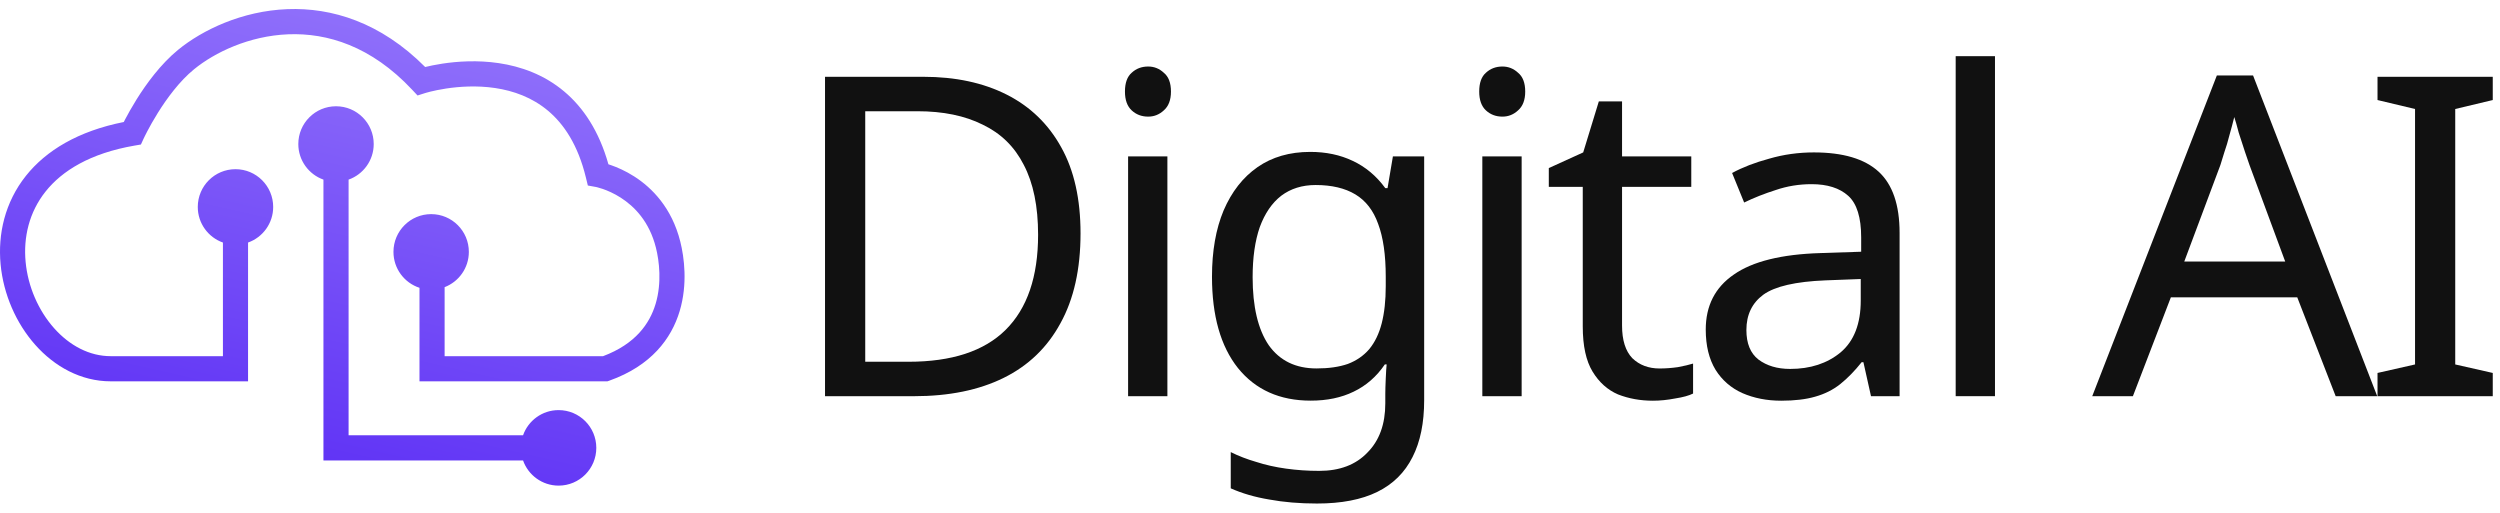
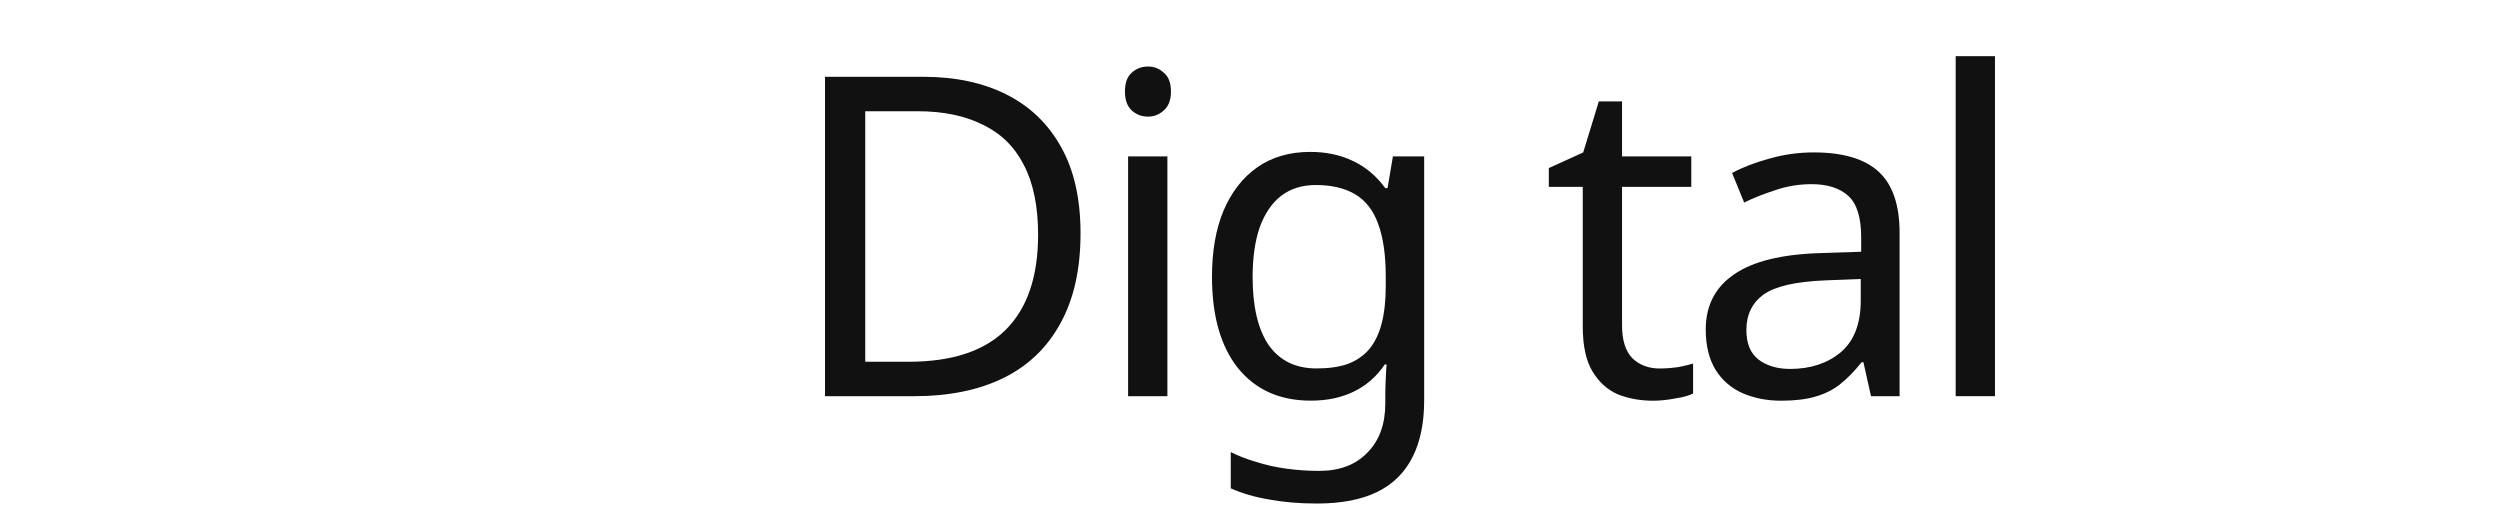
<svg xmlns="http://www.w3.org/2000/svg" width="117" height="24" viewBox="0 0 117 24" fill="none">
  <g clip-path="url(#clip0_517_123)">
    <path d="M50.569 10.921C50.569 12.596 50.255 13.999 49.628 15.13C49.015 16.26 48.13 17.112 46.973 17.684C45.816 18.256 44.416 18.542 42.771 18.542H38.611V3.594H43.21C44.715 3.594 46.019 3.873 47.12 4.431C48.22 4.989 49.071 5.813 49.67 6.902C50.269 7.976 50.569 9.316 50.569 10.921ZM48.583 10.984C48.583 9.658 48.36 8.57 47.914 7.718C47.482 6.867 46.841 6.239 45.991 5.834C45.154 5.415 44.137 5.206 42.939 5.206H40.493V16.93H42.52C44.541 16.93 46.053 16.435 47.057 15.444C48.074 14.439 48.583 12.952 48.583 10.984Z" fill="#111111" />
    <path d="M54.634 7.321V18.543H52.795V7.321H54.634ZM53.735 3.113C54.014 3.113 54.258 3.211 54.467 3.406C54.69 3.588 54.801 3.881 54.801 4.286C54.801 4.677 54.69 4.97 54.467 5.165C54.258 5.36 54.014 5.458 53.735 5.458C53.428 5.458 53.171 5.36 52.962 5.165C52.753 4.97 52.648 4.677 52.648 4.286C52.648 3.881 52.753 3.588 52.962 3.406C53.171 3.211 53.428 3.113 53.735 3.113Z" fill="#111111" />
    <path d="M61.32 7.109C62.059 7.109 62.721 7.249 63.306 7.528C63.905 7.807 64.414 8.233 64.832 8.805H64.937L65.188 7.319H66.651V18.729C66.651 19.79 66.47 20.676 66.108 21.388C65.745 22.114 65.195 22.658 64.456 23.021C63.717 23.384 62.776 23.565 61.634 23.565C60.825 23.565 60.08 23.503 59.397 23.377C58.728 23.265 58.129 23.091 57.599 22.854V21.158C57.961 21.339 58.359 21.493 58.791 21.618C59.223 21.758 59.689 21.863 60.191 21.932C60.693 22.002 61.209 22.037 61.738 22.037C62.7 22.037 63.452 21.751 63.996 21.179C64.553 20.62 64.832 19.853 64.832 18.876V18.436C64.832 18.268 64.839 18.031 64.853 17.724C64.867 17.403 64.881 17.18 64.895 17.054H64.811C64.421 17.627 63.933 18.052 63.348 18.331C62.776 18.61 62.107 18.75 61.341 18.75C59.892 18.75 58.756 18.241 57.934 17.222C57.125 16.203 56.721 14.779 56.721 12.951C56.721 11.75 56.902 10.717 57.264 9.852C57.641 8.973 58.17 8.296 58.853 7.821C59.536 7.347 60.358 7.109 61.32 7.109ZM61.571 8.659C60.944 8.659 60.407 8.826 59.962 9.161C59.529 9.496 59.195 9.985 58.958 10.627C58.735 11.269 58.623 12.05 58.623 12.972C58.623 14.353 58.874 15.414 59.376 16.154C59.892 16.88 60.637 17.243 61.613 17.243C62.184 17.243 62.672 17.173 63.076 17.033C63.48 16.88 63.815 16.649 64.079 16.342C64.344 16.021 64.54 15.617 64.665 15.128C64.79 14.639 64.853 14.06 64.853 13.39V12.951C64.853 11.932 64.734 11.108 64.498 10.48C64.275 9.852 63.919 9.391 63.431 9.098C62.944 8.805 62.324 8.659 61.571 8.659Z" fill="#111111" />
-     <path d="M71.213 7.321V18.543H69.373V7.321H71.213ZM70.314 3.113C70.593 3.113 70.837 3.211 71.046 3.406C71.269 3.588 71.38 3.881 71.38 4.286C71.38 4.677 71.269 4.97 71.046 5.165C70.837 5.36 70.593 5.458 70.314 5.458C70.007 5.458 69.75 5.36 69.54 5.165C69.331 4.97 69.227 4.677 69.227 4.286C69.227 3.881 69.331 3.588 69.54 3.406C69.75 3.211 70.007 3.113 70.314 3.113Z" fill="#111111" />
    <path d="M77.668 17.245C77.947 17.245 78.233 17.224 78.526 17.182C78.818 17.127 79.055 17.071 79.236 17.015V18.418C79.041 18.515 78.762 18.592 78.4 18.648C78.037 18.718 77.689 18.753 77.355 18.753C76.769 18.753 76.226 18.655 75.724 18.459C75.236 18.25 74.839 17.894 74.533 17.392C74.226 16.889 74.073 16.184 74.073 15.277V8.745H72.484V7.866L74.094 7.133L74.825 4.746H75.912V7.321H79.152V8.745H75.912V15.235C75.912 15.919 76.072 16.429 76.393 16.764C76.727 17.085 77.153 17.245 77.668 17.245Z" fill="#111111" />
    <path d="M84.887 7.133C86.253 7.133 87.263 7.433 87.918 8.033C88.573 8.633 88.901 9.589 88.901 10.901V18.543H87.563L87.208 16.952H87.124C86.803 17.357 86.469 17.699 86.121 17.978C85.786 18.243 85.396 18.439 84.95 18.564C84.518 18.69 83.989 18.753 83.361 18.753C82.692 18.753 82.086 18.634 81.543 18.397C81.013 18.159 80.595 17.796 80.288 17.308C79.982 16.805 79.829 16.177 79.829 15.424C79.829 14.307 80.267 13.449 81.145 12.848C82.023 12.234 83.375 11.899 85.201 11.844L87.103 11.781V11.111C87.103 10.176 86.901 9.527 86.497 9.164C86.093 8.801 85.522 8.619 84.783 8.619C84.198 8.619 83.64 8.71 83.11 8.891C82.581 9.059 82.086 9.254 81.626 9.478L81.062 8.096C81.55 7.831 82.128 7.607 82.797 7.426C83.466 7.231 84.163 7.133 84.887 7.133ZM85.431 13.121C84.037 13.177 83.068 13.4 82.525 13.791C81.996 14.181 81.731 14.733 81.731 15.445C81.731 16.073 81.919 16.533 82.295 16.826C82.686 17.119 83.18 17.266 83.779 17.266C84.727 17.266 85.515 17.008 86.141 16.491C86.769 15.961 87.083 15.151 87.083 14.063V13.058L85.431 13.121Z" fill="#111111" />
    <path d="M93.365 18.541H91.526V2.629H93.365V18.541Z" fill="#111111" />
-     <path d="M109.31 18.543L107.512 13.916H101.596L99.819 18.543H97.916L103.749 3.531H105.443L111.254 18.543H109.31ZM105.275 7.719C105.233 7.607 105.164 7.404 105.066 7.111C104.968 6.818 104.871 6.518 104.773 6.211C104.69 5.89 104.62 5.646 104.564 5.478C104.495 5.757 104.418 6.044 104.335 6.337C104.265 6.616 104.188 6.874 104.104 7.111C104.035 7.349 103.972 7.551 103.916 7.719L102.223 12.241H106.948L105.275 7.719Z" fill="#111111" />
-     <path d="M116.661 18.542H111.268V17.454L113.024 17.056V5.101L111.268 4.682V3.594H116.661V4.682L114.905 5.101V17.056L116.661 17.454V18.542Z" fill="#111111" />
-     <path fill-rule="evenodd" clip-rule="evenodd" d="M13.496 1.605C11.659 1.676 10.046 2.454 9.082 3.242C8.406 3.794 7.816 4.594 7.387 5.282C7.175 5.621 7.008 5.924 6.894 6.142C6.837 6.25 6.794 6.337 6.765 6.396C6.751 6.425 6.74 6.447 6.733 6.462L6.726 6.478L6.724 6.481L6.724 6.481L6.595 6.763L6.29 6.815C4.214 7.175 2.902 7.996 2.133 8.963C1.362 9.932 1.09 11.105 1.199 12.259C1.308 13.419 1.801 14.536 2.53 15.357C3.257 16.176 4.189 16.669 5.182 16.669H10.433V11.351C9.747 11.109 9.256 10.454 9.256 9.685C9.256 8.709 10.046 7.918 11.021 7.918C11.995 7.918 12.785 8.709 12.785 9.685C12.785 10.454 12.294 11.109 11.609 11.351V17.258V17.846H11.021H5.182C3.78 17.846 2.548 17.15 1.651 16.14C0.754 15.13 0.16 13.776 0.028 12.37C-0.105 10.957 0.227 9.469 1.213 8.229C2.157 7.043 3.658 6.135 5.793 5.71C5.811 5.675 5.831 5.636 5.852 5.595C5.977 5.357 6.159 5.027 6.389 4.657C6.845 3.927 7.516 3.002 8.338 2.329C9.475 1.4 11.328 0.51 13.451 0.428C15.518 0.348 17.809 1.037 19.898 3.136C20.096 3.088 20.37 3.029 20.698 2.979C21.387 2.874 22.335 2.804 23.347 2.955C24.36 3.106 25.456 3.482 26.409 4.285C27.303 5.038 28.037 6.136 28.474 7.689C28.512 7.701 28.553 7.715 28.597 7.73C28.883 7.829 29.27 7.994 29.683 8.258C30.514 8.79 31.443 9.726 31.838 11.309C32.021 12.038 32.188 13.29 31.81 14.555C31.422 15.856 30.47 17.117 28.525 17.812L28.429 17.846H28.328H20.22H19.632V17.258V13.469C18.925 13.239 18.414 12.573 18.414 11.788C18.414 10.812 19.204 10.021 20.178 10.021C21.153 10.021 21.942 10.812 21.942 11.788C21.942 12.542 21.471 13.185 20.808 13.439V16.669H28.223C29.741 16.098 30.405 15.149 30.684 14.217C30.978 13.231 30.852 12.212 30.698 11.595C30.389 10.359 29.68 9.654 29.049 9.25C28.73 9.046 28.43 8.919 28.212 8.843C28.104 8.806 28.016 8.781 27.959 8.767C27.931 8.759 27.91 8.755 27.897 8.752L27.886 8.75L27.885 8.75L27.511 8.682L27.42 8.309C27.05 6.784 26.394 5.811 25.652 5.186C24.906 4.558 24.031 4.248 23.174 4.12C22.314 3.992 21.49 4.05 20.875 4.144C20.569 4.191 20.319 4.245 20.148 4.287C20.062 4.309 19.996 4.327 19.953 4.339C19.932 4.345 19.916 4.35 19.906 4.353L19.896 4.356L19.895 4.356L19.895 4.356L19.541 4.469L19.287 4.198C17.369 2.151 15.308 1.535 13.496 1.605ZM15.137 20.96V8.406C14.452 8.164 13.961 7.509 13.961 6.74C13.961 5.764 14.751 4.973 15.726 4.973C16.7 4.973 17.49 5.764 17.49 6.74C17.49 7.509 16.999 8.164 16.314 8.406V20.371H24.479C24.721 19.684 25.375 19.193 26.143 19.193C27.118 19.193 27.907 19.984 27.907 20.96C27.907 21.936 27.118 22.727 26.143 22.727C25.375 22.727 24.721 22.235 24.479 21.549H15.726H15.137V20.96Z" fill="url(#paint0_linear_517_123)" />
  </g>
  <defs>
    <linearGradient id="paint0_linear_517_123" x1="21.139" y1="0.422" x2="16.055" y2="22.735" gradientUnits="userSpaceOnUse">
      <stop stop-color="#9273FB" />
      <stop offset="1" stop-color="#5F32F5" />
    </linearGradient>
    <clipPath id="clip0_517_123">
      <rect width="117" height="24" fill="white" />
    </clipPath>
  </defs>
</svg>